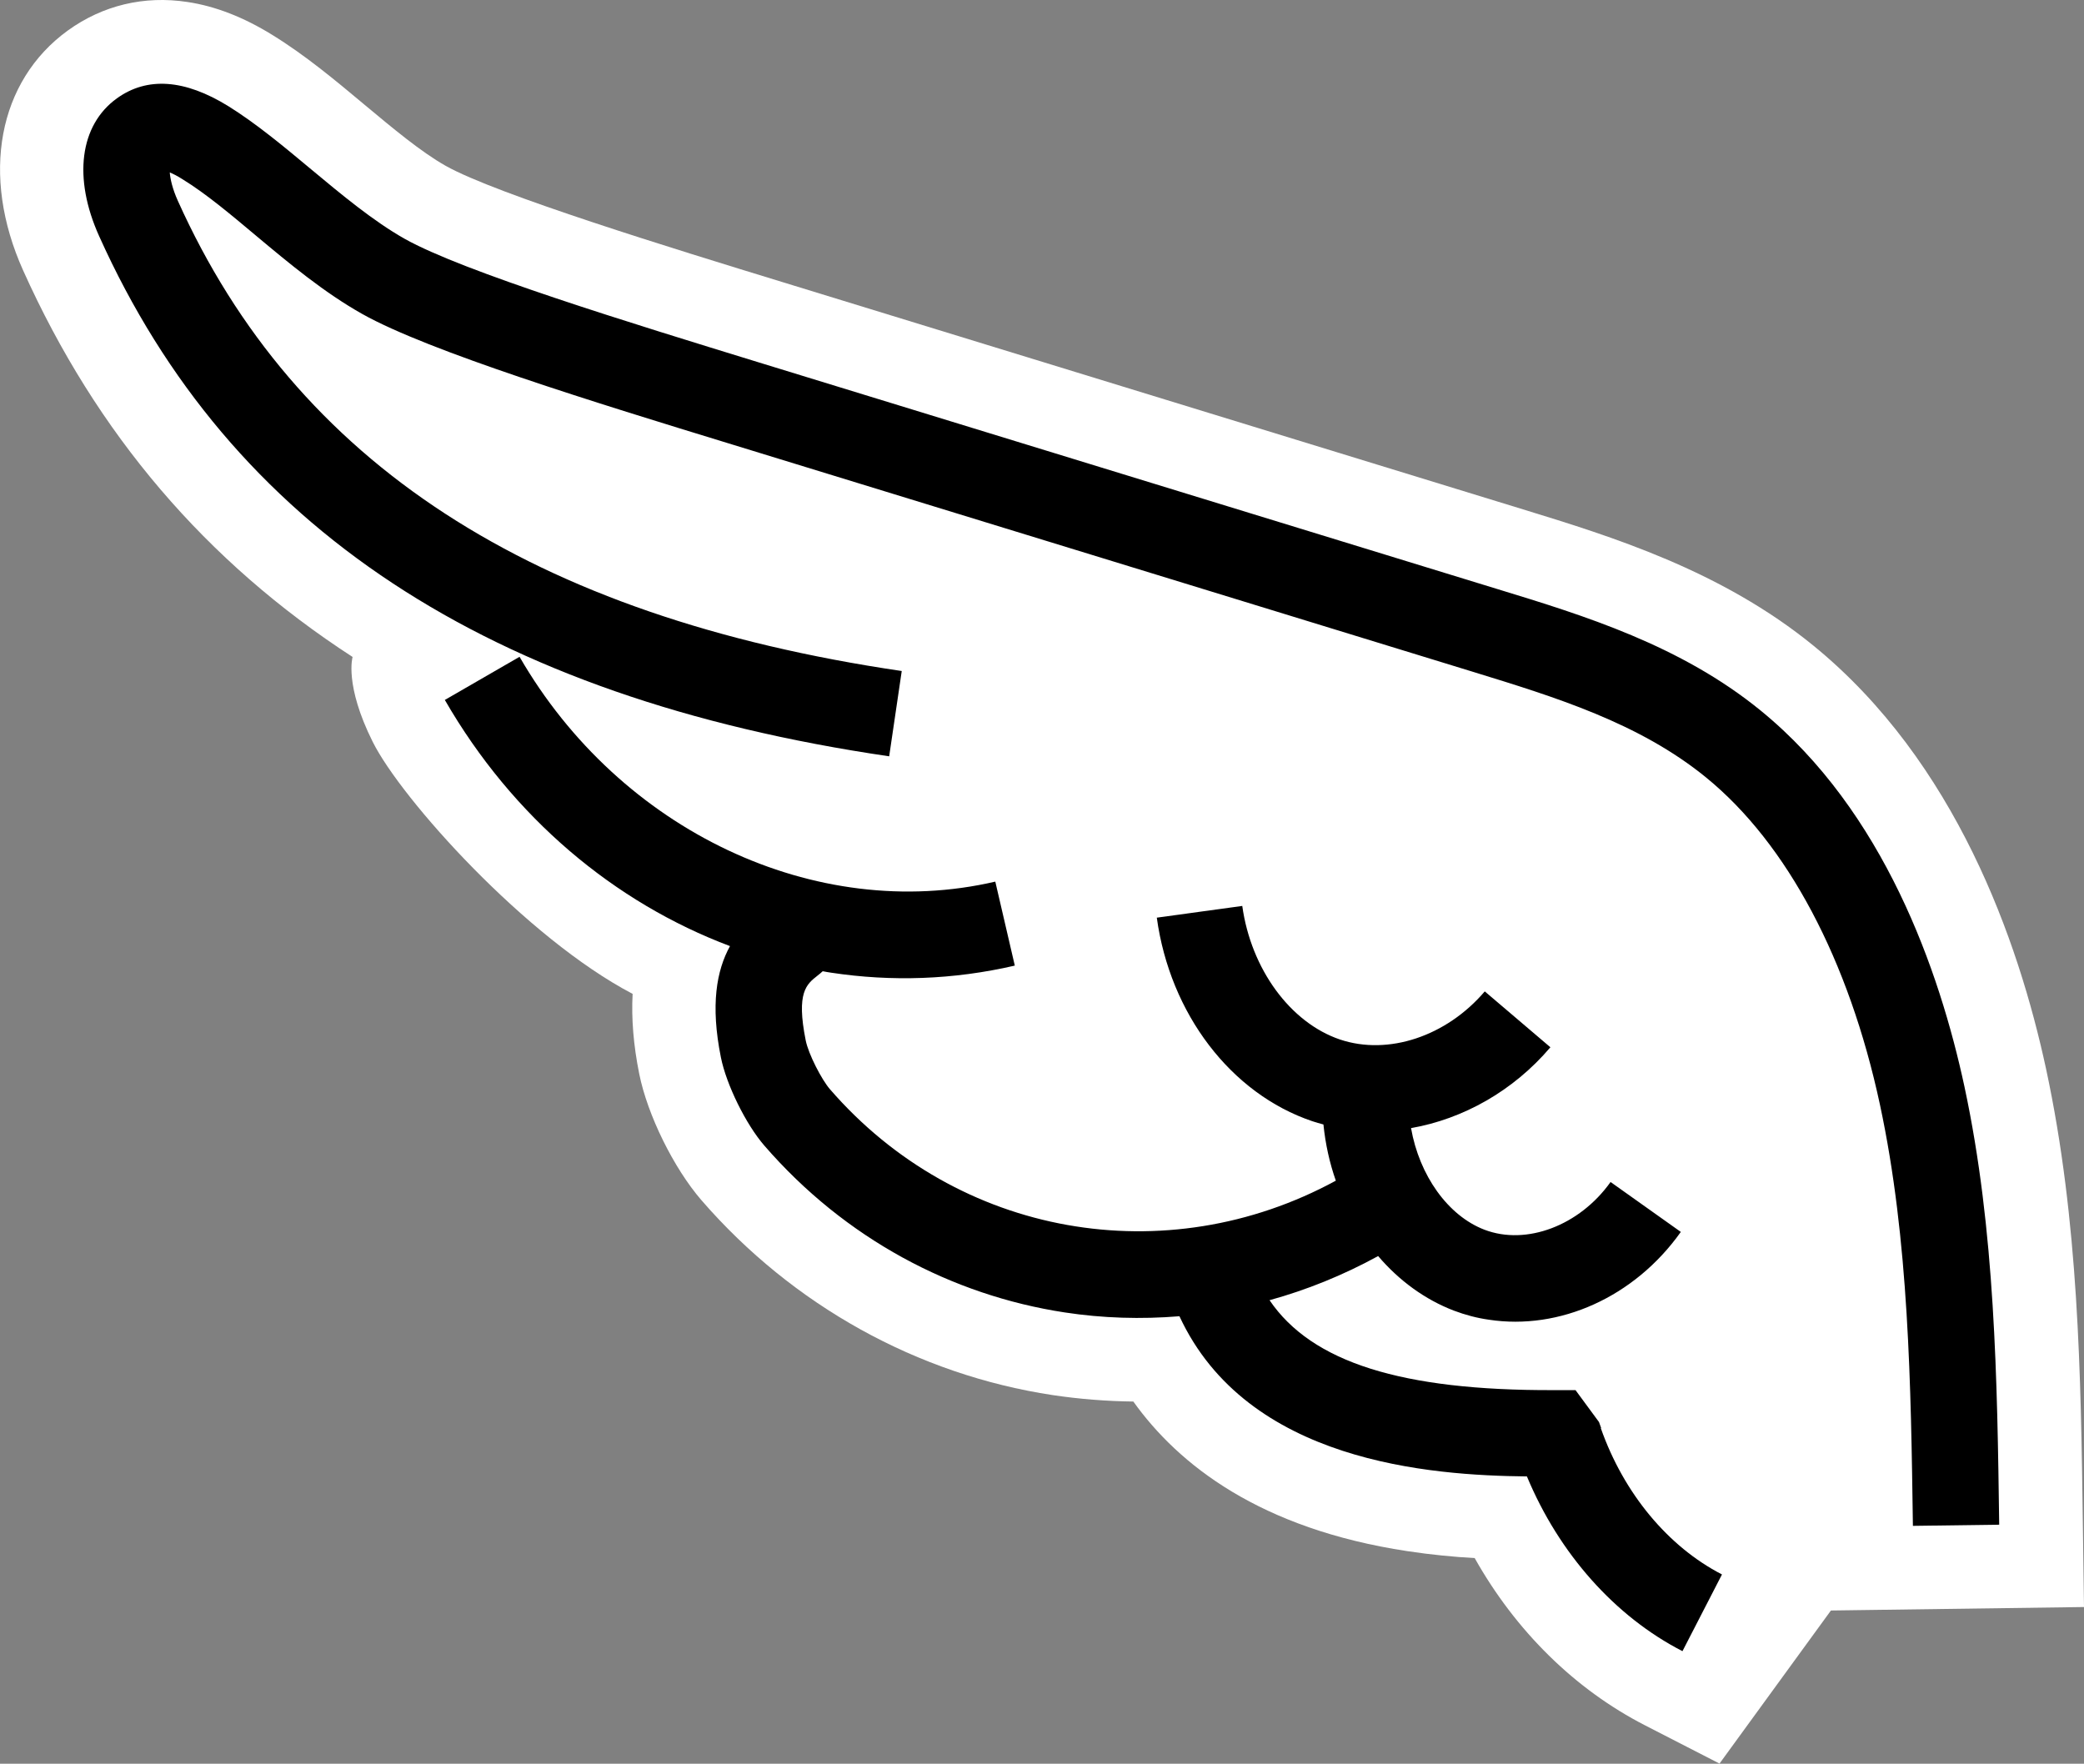
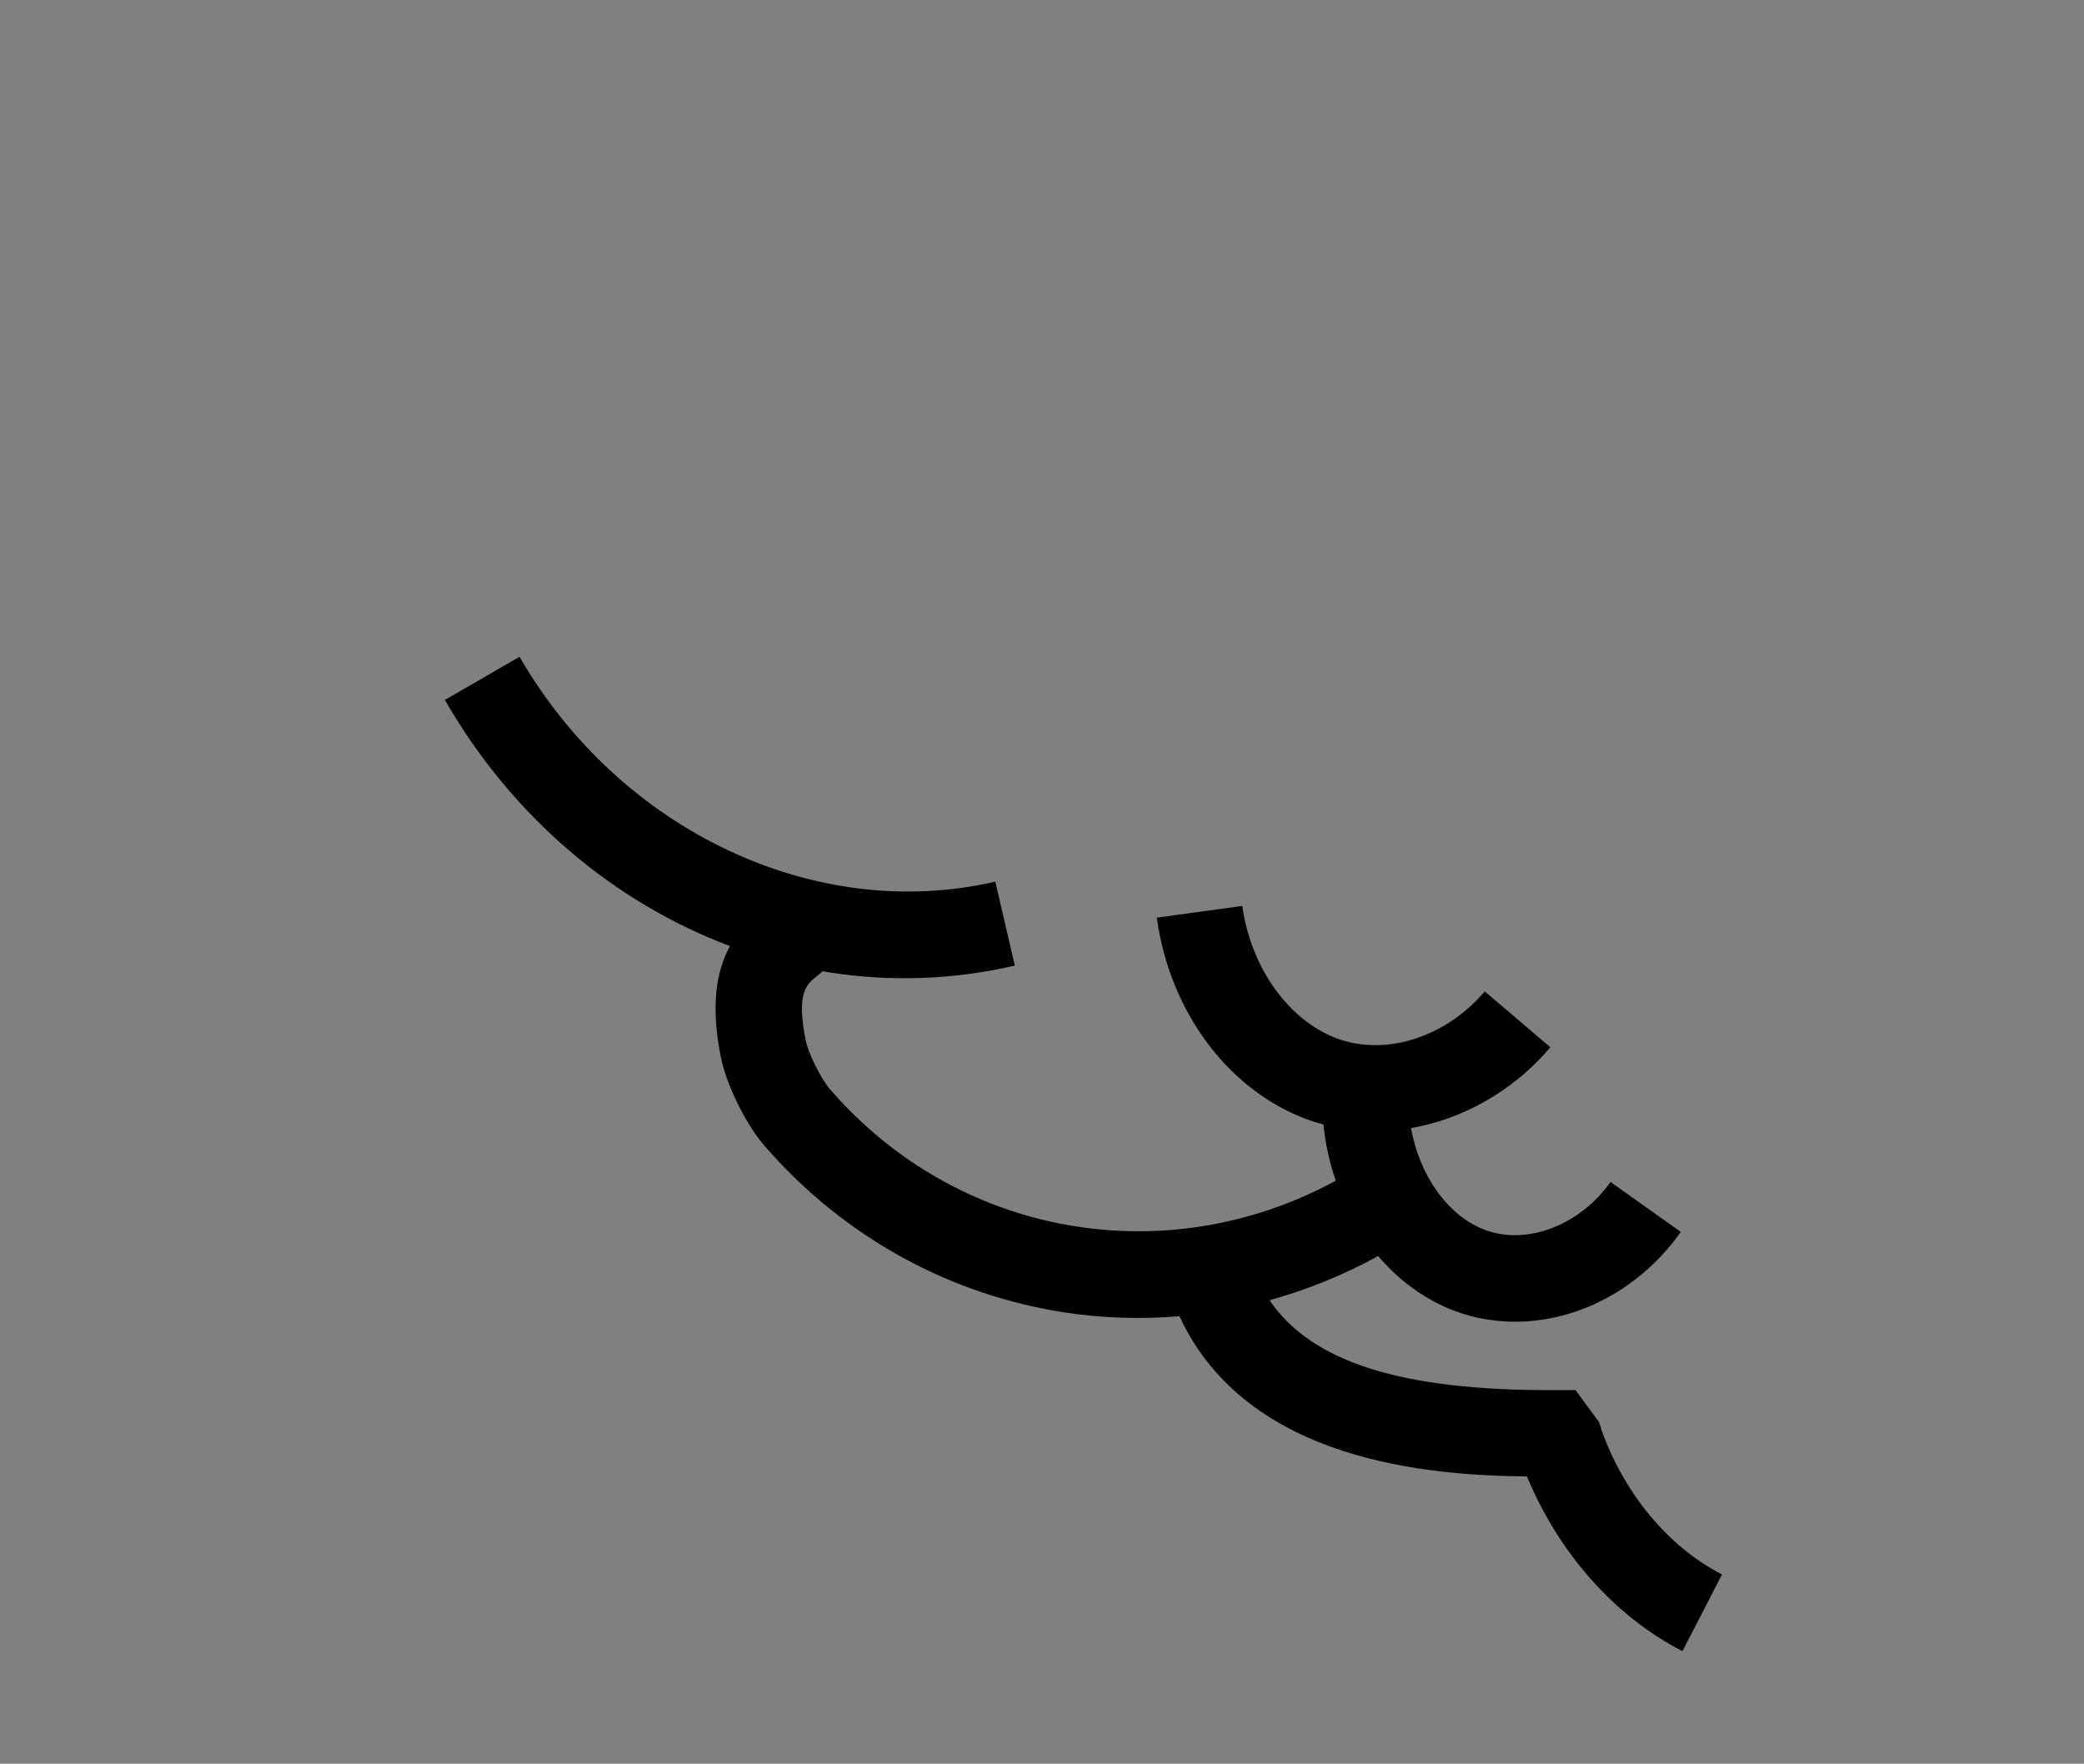
<svg xmlns="http://www.w3.org/2000/svg" id="Layer_2" data-name="Layer 2" viewBox="0 0 126.07 106.69">
  <rect x="0" y="0" width="126.07" height="106.69" fill="#808080" stroke="none" />
  <defs>
    <style> .cls-1, .cls-2 { stroke-width: 0px; } .cls-2 { fill: #fff; } </style>
  </defs>
  <g id="Layer_1-2" data-name="Layer 1">
    <g>
-       <path class="cls-2" d="m126.07,97.22l-.07-5.06c-.12-9-.25-18.3-2.22-27.48-1.68-7.81-5.48-18.6-14.06-25.61-5.61-4.58-12.25-6.62-17.59-8.26l-44.84-13.76c-6.46-1.98-17.28-5.3-20.33-7.02-1.49-.84-3.21-2.28-4.89-3.68-1.77-1.48-3.6-3.01-5.6-4.24-1.73-1.07-3.45-1.74-5.13-1.99-2.62-.4-5.12.2-7.23,1.72C-.12,4.9-1.19,10.6,1.4,16.36c4.44,9.88,11.06,17.63,19.93,23.38,0,0-.51,1.68,1.22,5.14,1.73,3.46,9.28,11.87,15.72,15.24-.08,1.49.05,3.1.4,4.84.5,2.49,2.09,5.71,3.77,7.65,5.51,6.35,13.05,10.54,21.24,11.78,1.61.24,3.24.37,4.88.39,2.73,3.82,7.66,7.7,16.58,9.05,1.45.22,2.83.35,4.07.42,2.48,4.41,6.06,7.94,10.31,10.12l4.5,2.31,6.74-9.26,15.34-.21Z" />
-       <path class="cls-1" d="m118.84,65.74c-1.51-7.02-4.87-16.67-12.32-22.75-4.85-3.96-10.71-5.76-15.88-7.34l-44.84-13.76c-7.51-2.31-17.8-5.46-21.33-7.45-1.89-1.07-3.8-2.66-5.65-4.2-1.63-1.36-3.32-2.77-5.01-3.82-2.64-1.63-4.91-1.79-6.74-.47-2.25,1.62-2.66,4.82-1.07,8.34,7.92,17.6,23.51,27.9,47.79,31.46l.76-5.16c-22.37-3.29-36.66-12.59-43.79-28.44-.33-.73-.46-1.33-.49-1.72.19.08.46.21.8.43,1.38.85,2.85,2.08,4.41,3.39,2.02,1.69,4.12,3.44,6.43,4.74,4.02,2.26,14.19,5.39,22.36,7.89l44.84,13.76c4.94,1.52,10.05,3.08,14.11,6.4,4.9,4,8.63,11.03,10.51,19.8,1.75,8.17,1.87,16.96,1.99,25.46l5.22-.07c-.12-8.75-.24-17.81-2.1-26.49Z" />
      <path class="cls-1" d="m96.86,86.38l-.13-.36-1.42-1.93h-1.33c-9.16.03-14.62-1.67-17.18-5.44,2.25-.62,4.45-1.51,6.57-2.67,1.26,1.48,2.83,2.63,4.58,3.3.69.26,1.4.45,2.12.55,4.26.65,8.8-1.35,11.61-5.31l-4.25-3.02c-1.88,2.64-5.09,3.85-7.62,2.89-2.23-.85-3.95-3.3-4.45-6.15,3.14-.55,6.18-2.24,8.43-4.89l-3.97-3.38c-2.32,2.72-5.84,3.89-8.76,2.91-3.01-1.02-5.38-4.27-5.91-8.08l-5.17.71c.8,5.82,4.49,10.65,9.4,12.31.23.08.46.14.68.2.12,1.18.37,2.32.75,3.4-10.26,5.58-22.86,3.41-30.61-5.54-.49-.57-1.29-2.1-1.46-2.95-.58-2.9.05-3.39.71-3.91.12-.09.22-.18.32-.27.17.03.35.07.52.09,3.64.55,7.39.43,11.1-.43l-1.18-5.08c-10.87,2.52-22.7-3.07-28.78-13.6l-4.52,2.61c4.11,7.13,10.28,12.27,17.25,14.89-.81,1.47-1.19,3.55-.55,6.73.33,1.65,1.51,4.05,2.63,5.34,4.88,5.63,11.35,9.05,18.17,10.09,2.29.35,4.62.42,6.94.23,4.1,8.84,15.19,9.63,21.02,9.69,1.94,4.66,5.32,8.47,9.41,10.57l2.39-4.64c-3.26-1.68-5.94-4.9-7.33-8.85Z" />
    </g>
  </g>
</svg>